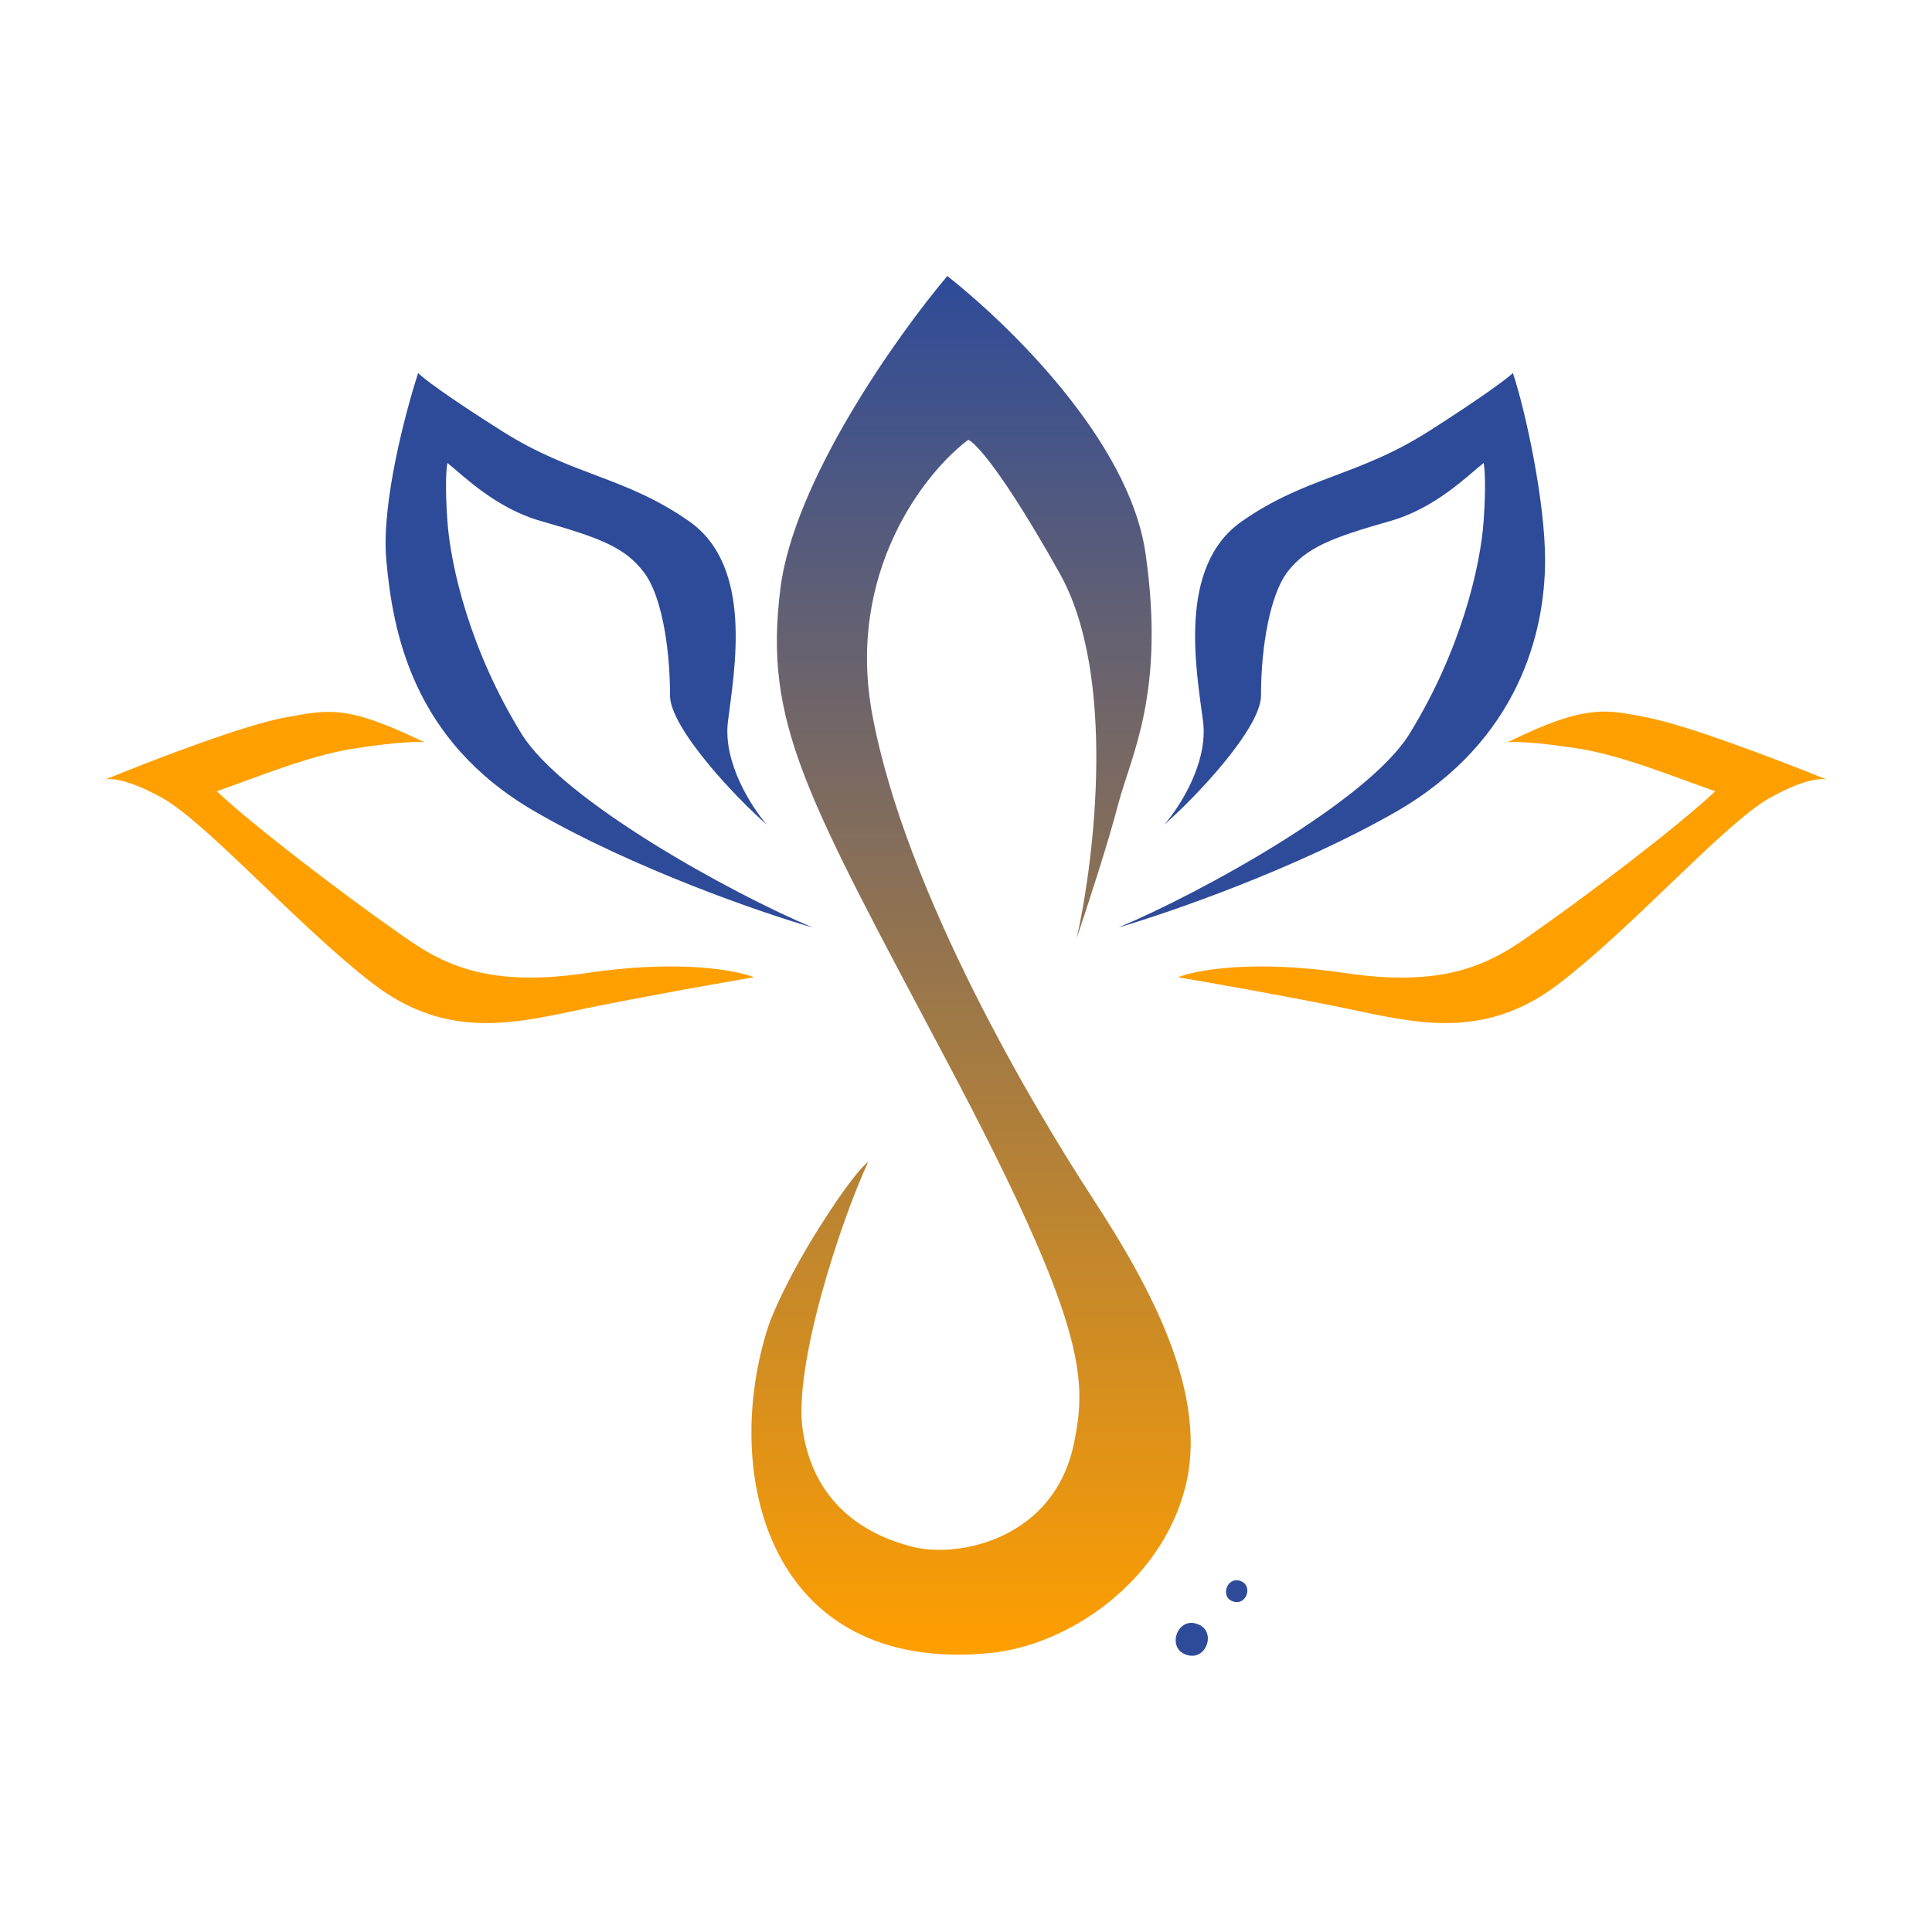
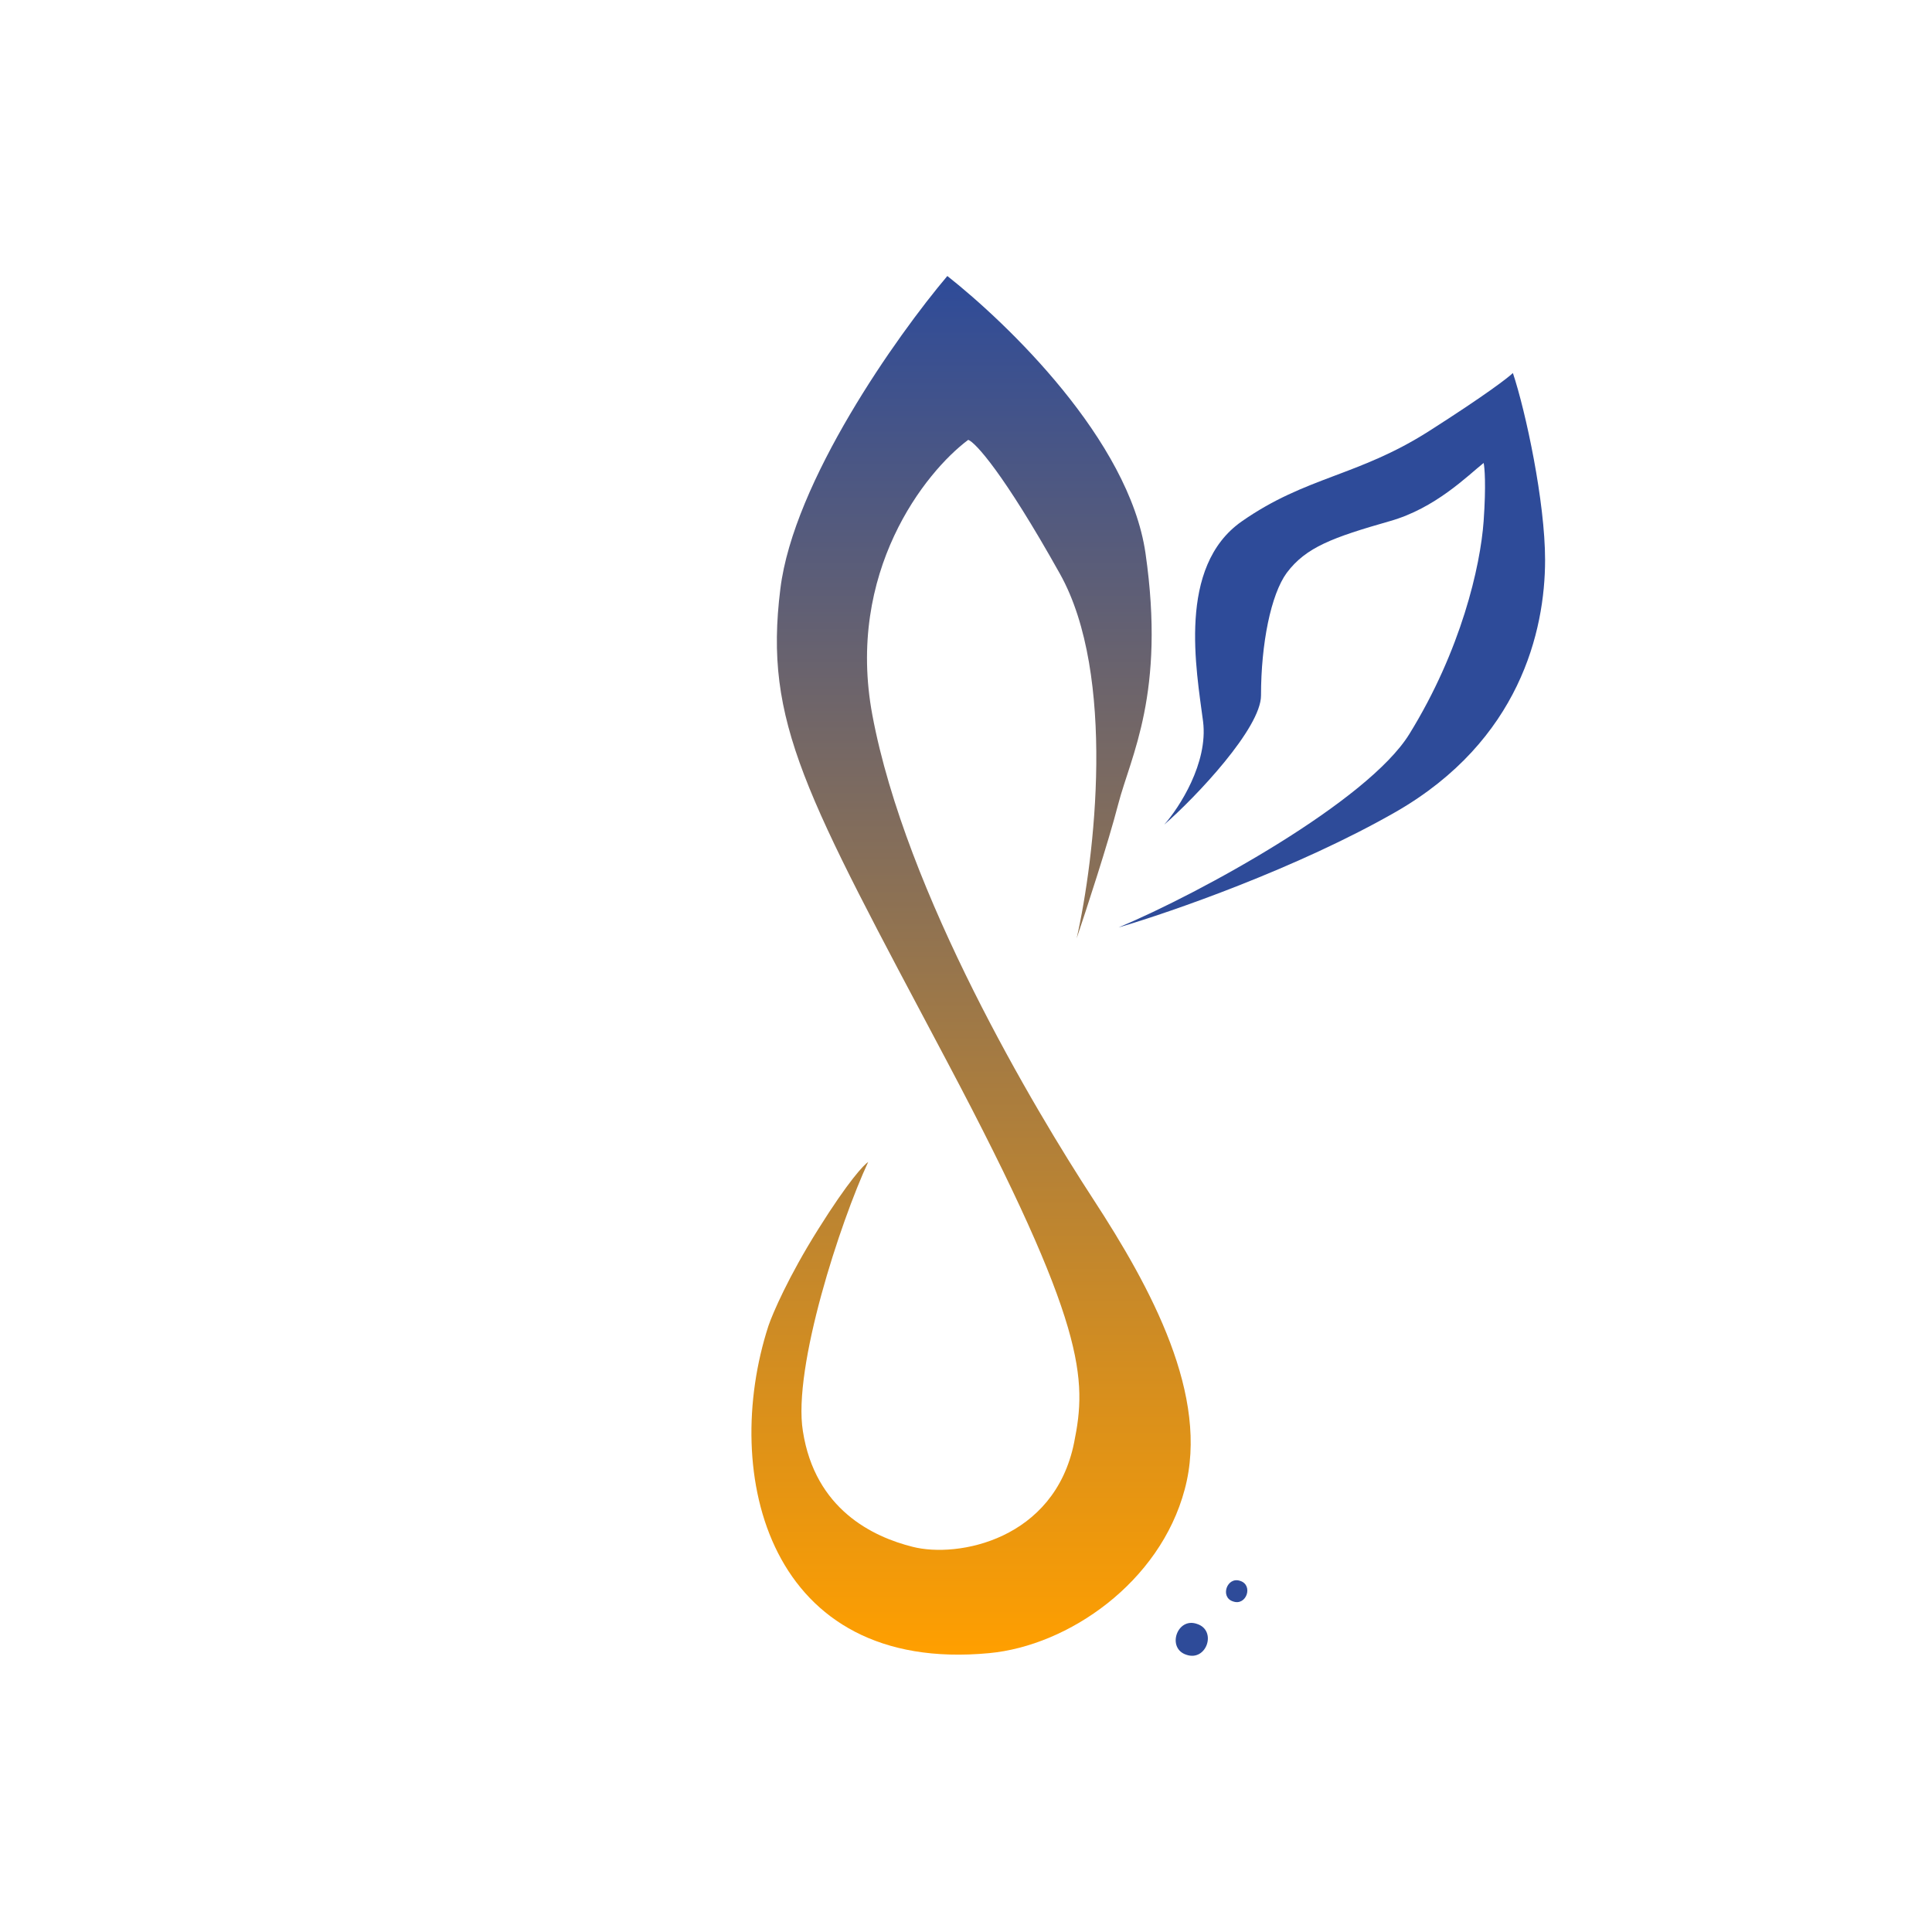
<svg xmlns="http://www.w3.org/2000/svg" width="56" height="56" viewBox="0 0 56 56" fill="none">
  <path d="M22.619 17.069C22.134 20.952 23.337 23.01 27.449 30.766C31.506 38.42 31.506 39.975 31.133 41.818C30.564 44.63 27.766 45.17 26.452 44.835C25.305 44.547 23.626 43.755 23.272 41.483C22.973 39.639 24.363 35.403 25.165 33.68C25.044 33.755 24.587 34.239 23.719 35.626C22.852 37.005 22.395 38.075 22.274 38.429C20.875 42.74 22.283 48.522 28.671 47.917C30.965 47.703 33.623 45.869 34.34 43.169C35.068 40.468 33.371 37.34 31.683 34.751C29.995 32.163 26.256 25.905 25.286 20.728C24.512 16.585 26.815 13.68 28.065 12.749C28.27 12.823 29.081 13.698 30.722 16.631C32.364 19.564 31.73 24.9 31.207 27.2C31.487 26.371 32.121 24.434 32.41 23.317C32.774 21.911 33.79 20.105 33.203 16.036C32.727 12.749 29.193 9.369 27.459 8C25.995 9.732 23.001 13.959 22.619 17.069Z" fill="url(#paint0_linear_1918_37962)" />
  <path d="M41.419 12.497C39.358 13.81 37.856 13.81 35.991 15.114C34.117 16.427 34.677 19.416 34.872 20.915C35.022 22.116 34.182 23.41 33.744 23.904C34.677 23.093 36.551 21.101 36.551 20.16C36.551 18.652 36.84 17.227 37.297 16.604C37.856 15.859 38.63 15.579 40.29 15.104C41.605 14.732 42.538 13.791 43.004 13.419C43.032 13.54 43.078 14.052 43.004 15.104C42.91 16.417 42.351 18.848 40.85 21.278C39.647 23.224 34.798 25.887 32.42 26.883C33.921 26.445 37.623 25.16 40.477 23.522C44.039 21.464 44.785 18.298 44.785 16.231C44.785 14.546 44.225 11.929 43.852 10.812C43.731 10.933 43.069 11.445 41.419 12.497Z" fill="#2E4B99" />
-   <path d="M11.197 16.231C11.383 18.289 11.943 21.464 15.505 23.522C18.349 25.17 22.06 26.455 23.552 26.883C21.184 25.887 16.325 23.214 15.122 21.278C13.621 18.848 13.062 16.417 12.968 15.104C12.894 14.062 12.94 13.549 12.968 13.419C13.435 13.791 14.367 14.732 15.682 15.104C17.342 15.579 18.116 15.849 18.675 16.604C19.142 17.218 19.421 18.652 19.421 20.16C19.421 21.091 21.296 23.093 22.228 23.904C21.79 23.401 20.951 22.106 21.1 20.915C21.286 19.416 21.846 16.427 19.981 15.114C18.106 13.801 16.614 13.801 14.554 12.497C12.903 11.454 12.241 10.942 12.12 10.812C11.756 11.938 11.047 14.592 11.197 16.231Z" fill="#2E4B99" />
-   <path d="M43.703 21.511C43.675 21.52 43.675 21.52 43.74 21.511C43.899 21.501 44.449 21.492 45.801 21.706C47.097 21.92 48.589 22.544 49.718 22.935C48.58 24.006 45.876 26.036 44.813 26.781C43.563 27.665 42.36 28.708 39.003 28.206C36.318 27.805 34.649 28.122 34.145 28.326C35.096 28.485 37.39 28.895 38.975 29.22C40.952 29.63 42.985 30.198 45.176 28.522C47.368 26.846 49.997 23.857 51.294 23.131C52.254 22.591 52.786 22.544 52.963 22.6C51.294 21.93 48.925 21.036 47.778 20.803C47.275 20.701 46.892 20.626 46.491 20.626C45.801 20.635 45.083 20.84 43.703 21.511Z" fill="#FF9F00" />
-   <path d="M8.231 20.803C7.075 21.026 4.706 21.92 3.037 22.6C3.214 22.544 3.737 22.591 4.706 23.131C6.003 23.857 8.642 26.846 10.824 28.522C13.015 30.198 15.039 29.63 17.025 29.22C18.61 28.894 20.904 28.485 21.855 28.326C21.352 28.122 19.682 27.805 16.997 28.205C13.64 28.708 12.437 27.665 11.187 26.781C10.124 26.036 7.42 24.006 6.282 22.935C7.411 22.544 8.903 21.92 10.199 21.706C11.551 21.492 12.101 21.501 12.26 21.511C12.325 21.511 12.325 21.52 12.297 21.511C10.908 20.849 10.199 20.635 9.527 20.635C9.117 20.635 8.735 20.71 8.231 20.803Z" fill="#FF9F00" />
  <path d="M35.945 45.822C36.336 45.943 36.131 46.558 35.74 46.418C35.357 46.297 35.562 45.692 35.945 45.822Z" fill="#2E4B99" />
  <path d="M34.695 47.07C35.282 47.256 34.975 48.169 34.387 47.964C33.809 47.778 34.117 46.865 34.695 47.07Z" fill="#2E4B99" />
  <defs>
    <linearGradient id="paint0_linear_1918_37962" x1="28.147" y1="47.961" x2="28.147" y2="8" gradientUnits="userSpaceOnUse">
      <stop stop-color="#FF9F00" />
      <stop offset="1" stop-color="#2E4B99" />
    </linearGradient>
  </defs>
</svg>